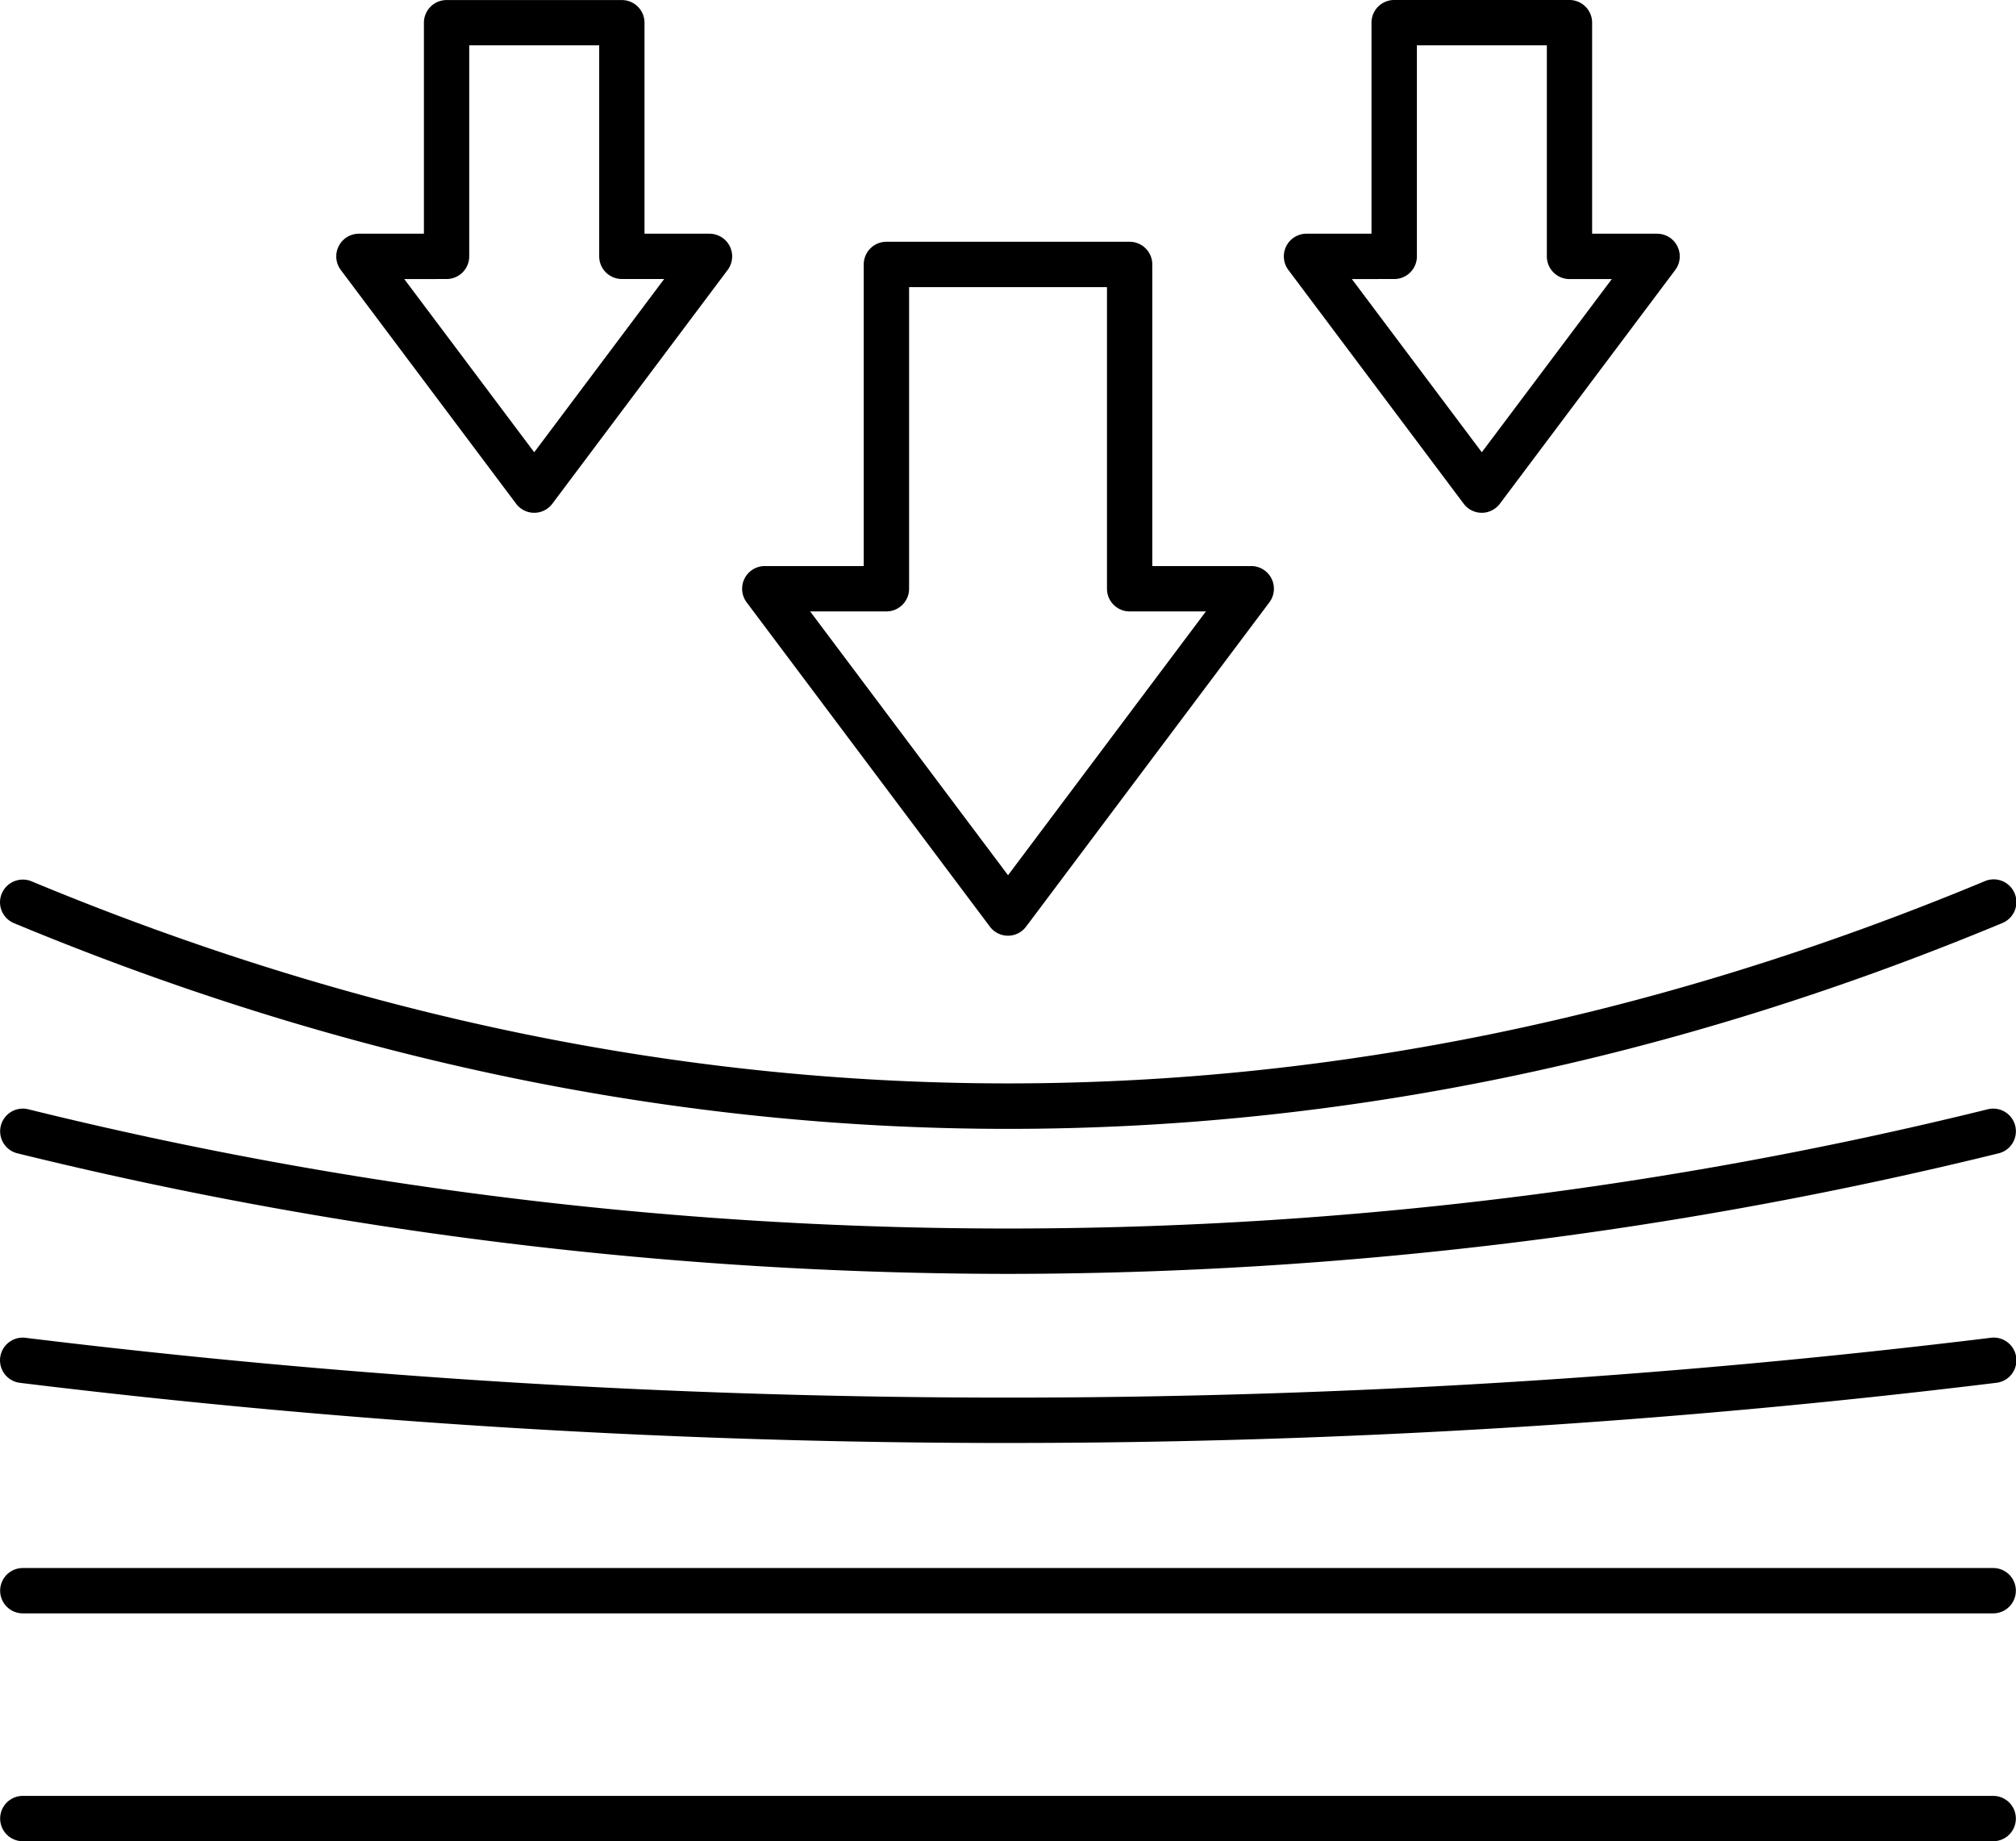
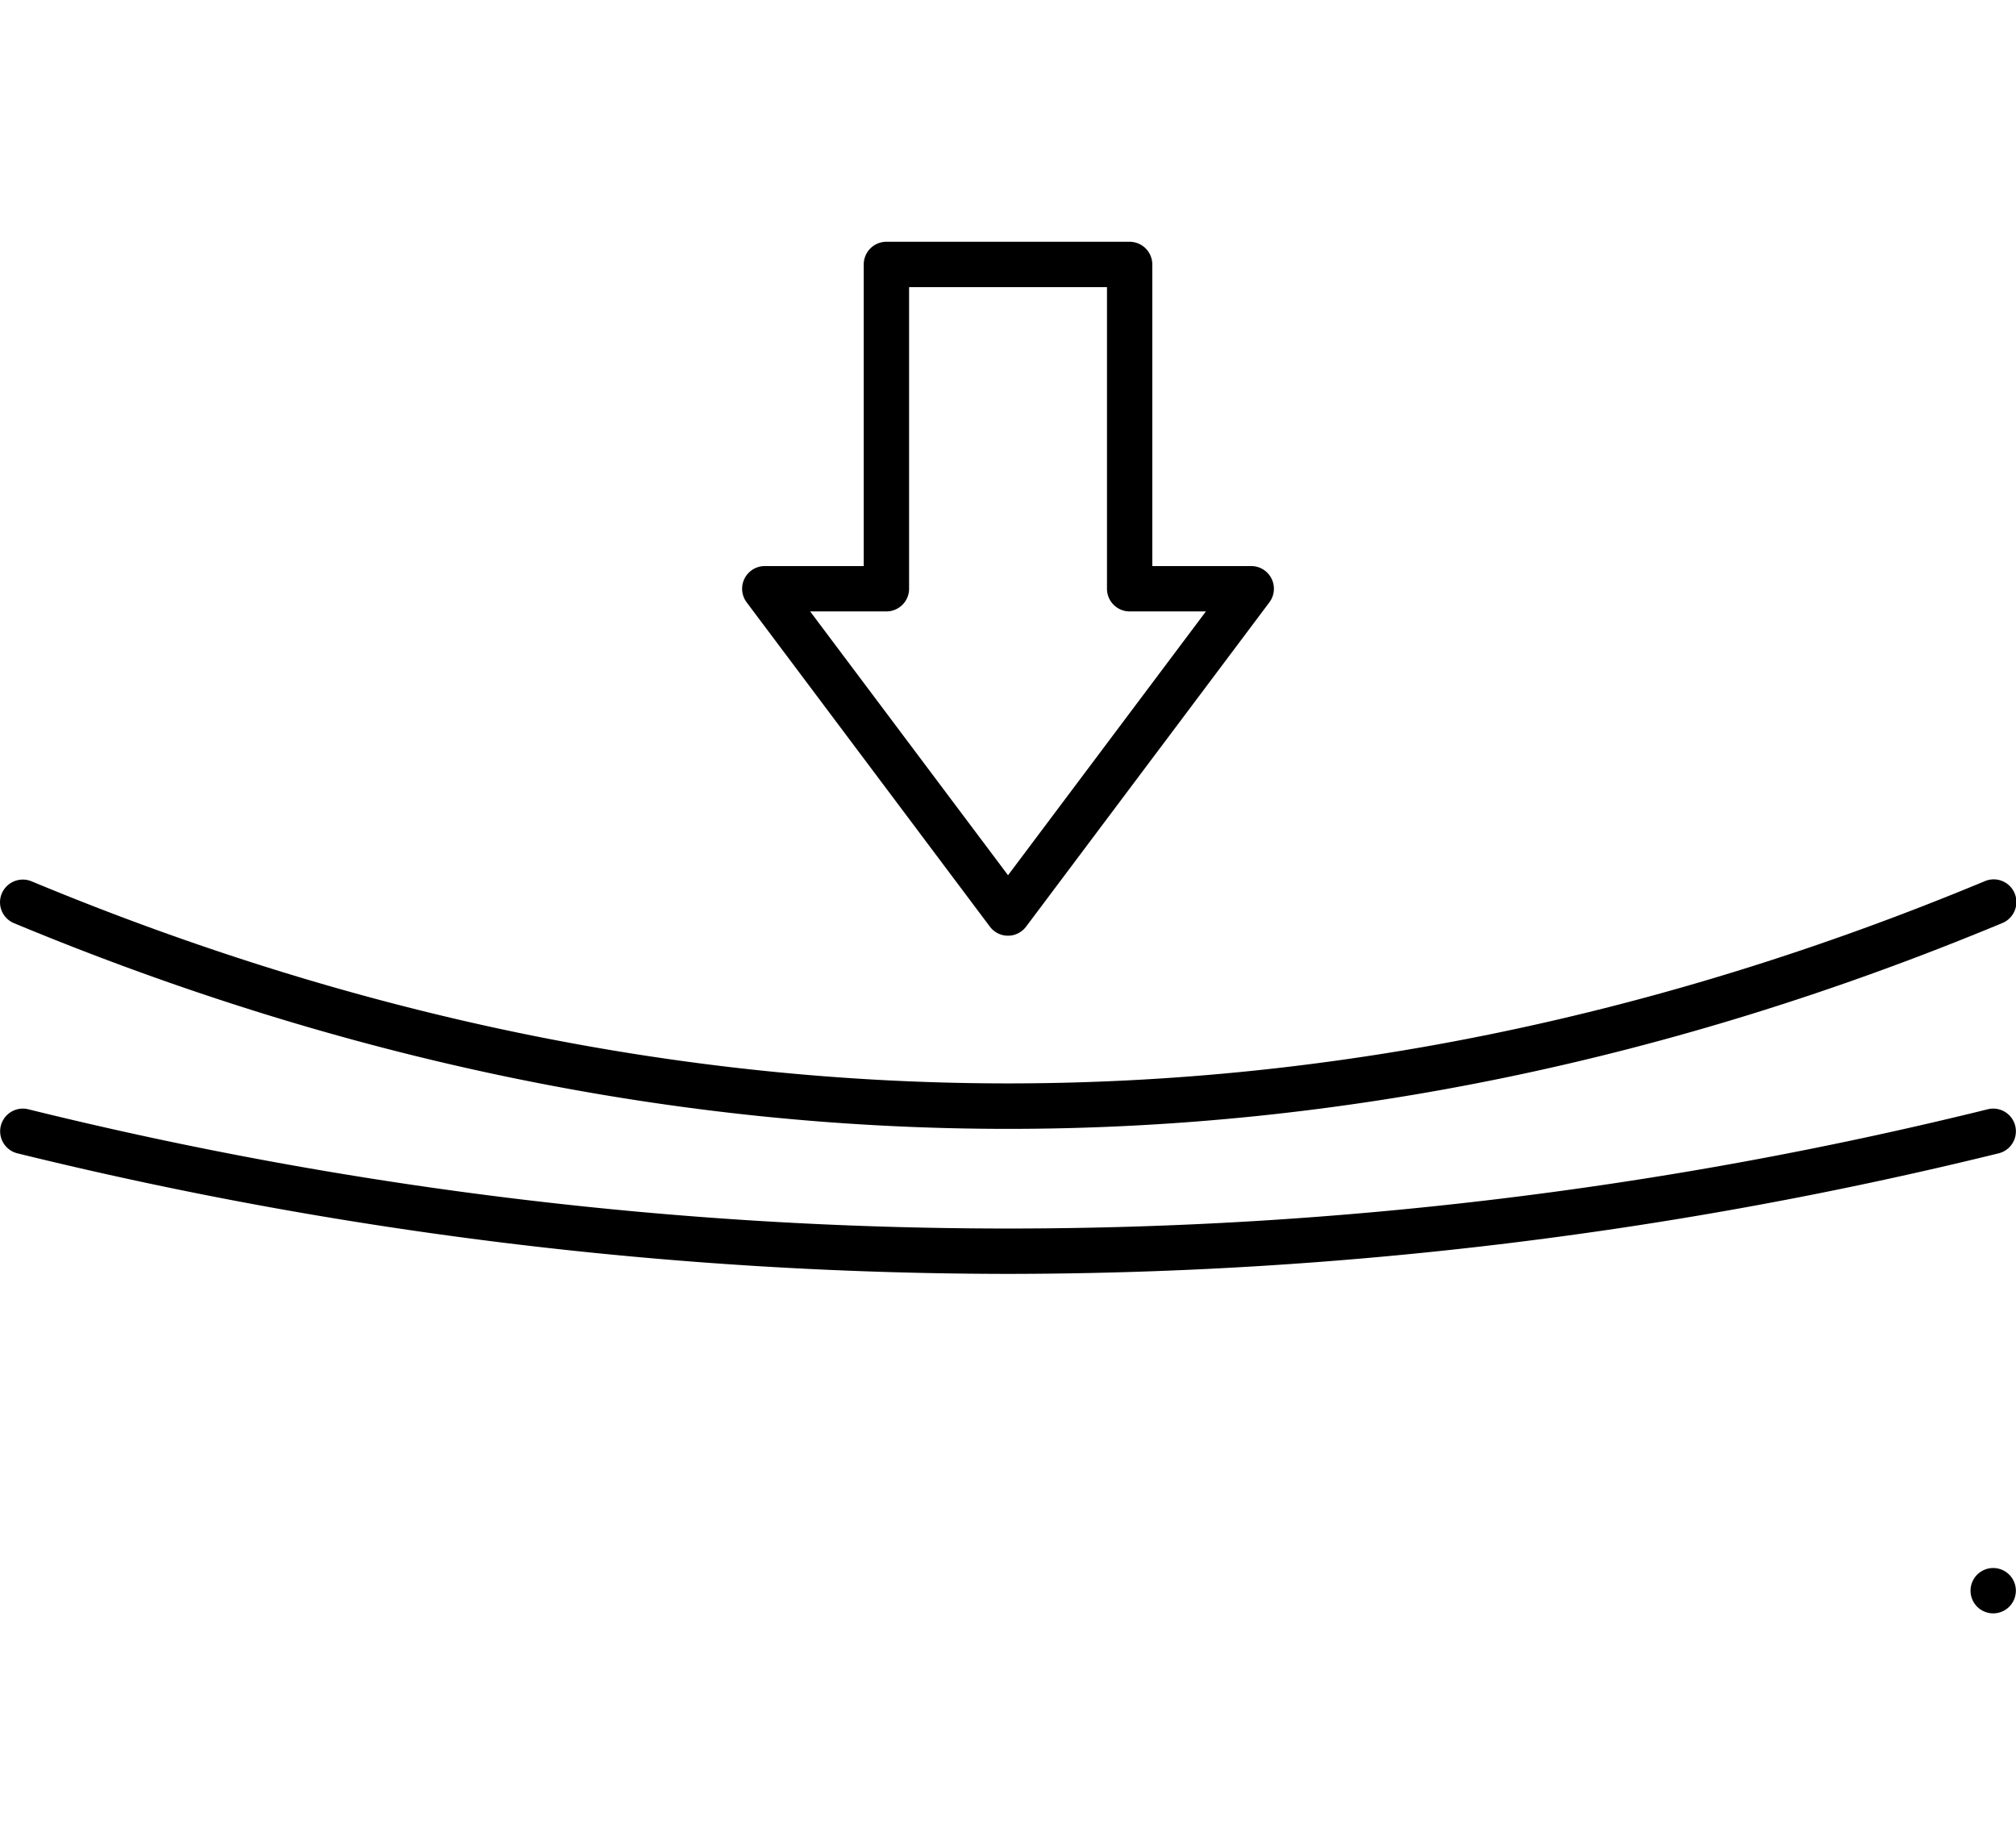
<svg xmlns="http://www.w3.org/2000/svg" width="136.864" height="125" viewBox="0 0 136.864 125">
  <g id="Group_61" data-name="Group 61" transform="translate(-928.963 228.552)">
    <g id="Group_60" data-name="Group 60" transform="translate(928.964 -228.552)">
      <g id="Group_59" data-name="Group 59">
        <g id="Group_58" data-name="Group 58">
          <g id="Group_54" data-name="Group 54">
            <g id="Group_46" data-name="Group 46" transform="translate(0 106.451)">
-               <path id="Path_36" data-name="Path 36" d="M139.575,370.408H5.808a1.539,1.539,0,1,1,0-3.078H139.575a1.539,1.539,0,0,1,0,3.078Z" transform="translate(-4.26 -367.329)" />
+               <path id="Path_36" data-name="Path 36" d="M139.575,370.408a1.539,1.539,0,1,1,0-3.078H139.575a1.539,1.539,0,0,1,0,3.078Z" transform="translate(-4.26 -367.329)" />
            </g>
            <g id="Group_47" data-name="Group 47" transform="translate(0 121.922)">
-               <path id="Path_37" data-name="Path 37" d="M139.575,420.661H5.808a1.539,1.539,0,0,1,0-3.078H139.575a1.539,1.539,0,1,1,0,3.078Z" transform="translate(-4.26 -417.583)" />
-             </g>
+               </g>
            <g id="Group_48" data-name="Group 48" transform="translate(0 59.714)">
              <path id="Path_38" data-name="Path 38" d="M72.691,233.489c-22.546,0-45.092-4.655-67.481-13.964a1.536,1.536,0,0,1-.831-2.014,1.552,1.552,0,0,1,2.026-.826c43.984,18.29,88.588,18.29,132.572,0a1.541,1.541,0,1,1,1.195,2.84C117.783,228.834,95.237,233.489,72.691,233.489Z" transform="translate(-4.259 -216.565)" />
            </g>
            <g id="Group_49" data-name="Group 49" transform="translate(0 75.263)">
              <path id="Path_39" data-name="Path 39" d="M72.691,278.039a282.441,282.441,0,0,1-67.253-8.185,1.54,1.54,0,0,1,.74-2.99,277.287,277.287,0,0,0,133.027,0,1.54,1.54,0,1,1,.74,2.99,282.524,282.524,0,0,1-67.254,8.185Z" transform="translate(-4.259 -266.819)" />
            </g>
            <g id="Group_50" data-name="Group 50" transform="translate(0 90.813)">
-               <path id="Path_40" data-name="Path 40" d="M72.692,324.223A552.816,552.816,0,0,1,5.6,320.138a1.54,1.54,0,1,1,.4-3.054,549.933,549.933,0,0,0,133.389,0,1.54,1.54,0,1,1,.378,3.056,552.724,552.724,0,0,1-67.075,4.082Z" transform="translate(-4.26 -317.073)" />
-             </g>
+               </g>
            <g id="Group_51" data-name="Group 51" transform="translate(50.381 16.414)">
              <path id="Path_41" data-name="Path 41" d="M184.674,124.324h0a1.538,1.538,0,0,1-1.231-.616l-16.512-22.016a1.539,1.539,0,0,1,1.231-2.463h6.717V78.752a1.539,1.539,0,0,1,1.539-1.539H192.93a1.539,1.539,0,0,1,1.539,1.539V99.229h6.717a1.539,1.539,0,0,1,1.231,2.463L185.9,123.708a1.537,1.537,0,0,1-1.231.616Zm-13.433-22.016,13.434,17.911,13.434-17.911h-5.177a1.539,1.539,0,0,1-1.539-1.539V80.291H177.958v20.477a1.539,1.539,0,0,1-1.539,1.539Z" transform="translate(-166.623 -77.213)" />
            </g>
            <g id="Group_52" data-name="Group 52" transform="translate(22.827)">
-               <path id="Path_42" data-name="Path 42" d="M91.313,58.709a1.539,1.539,0,0,1-1.231-.616l-11.9-15.868a1.539,1.539,0,0,1,1.231-2.463h4.411V25.435A1.539,1.539,0,0,1,85.362,23.9h11.9A1.539,1.539,0,0,1,98.8,25.435V39.763h4.411a1.539,1.539,0,0,1,1.231,2.463l-11.9,15.868A1.539,1.539,0,0,1,91.313,58.709ZM82.491,42.842,91.313,54.6l8.822-11.763H97.263A1.539,1.539,0,0,1,95.724,41.3V26.974H86.9V41.3a1.539,1.539,0,0,1-1.539,1.539Z" transform="translate(-77.873 -23.896)" />
-             </g>
+               </g>
            <g id="Group_53" data-name="Group 53" transform="translate(87.158)">
-               <path id="Path_43" data-name="Path 43" d="M298.773,58.709h0a1.539,1.539,0,0,1-1.231-.616l-11.9-15.868a1.539,1.539,0,0,1,1.231-2.463h4.411V25.435a1.539,1.539,0,0,1,1.539-1.539h11.9a1.539,1.539,0,0,1,1.539,1.539V39.763h4.411a1.539,1.539,0,0,1,1.231,2.463L300,58.093a1.539,1.539,0,0,1-1.227.616Zm-8.822-15.868L298.773,54.6,307.6,42.842h-2.872a1.539,1.539,0,0,1-1.539-1.539V26.974h-8.822V41.3a1.539,1.539,0,0,1-1.539,1.539Z" transform="translate(-285.334 -23.896)" />
-             </g>
+               </g>
          </g>
        </g>
      </g>
    </g>
  </g>
</svg>